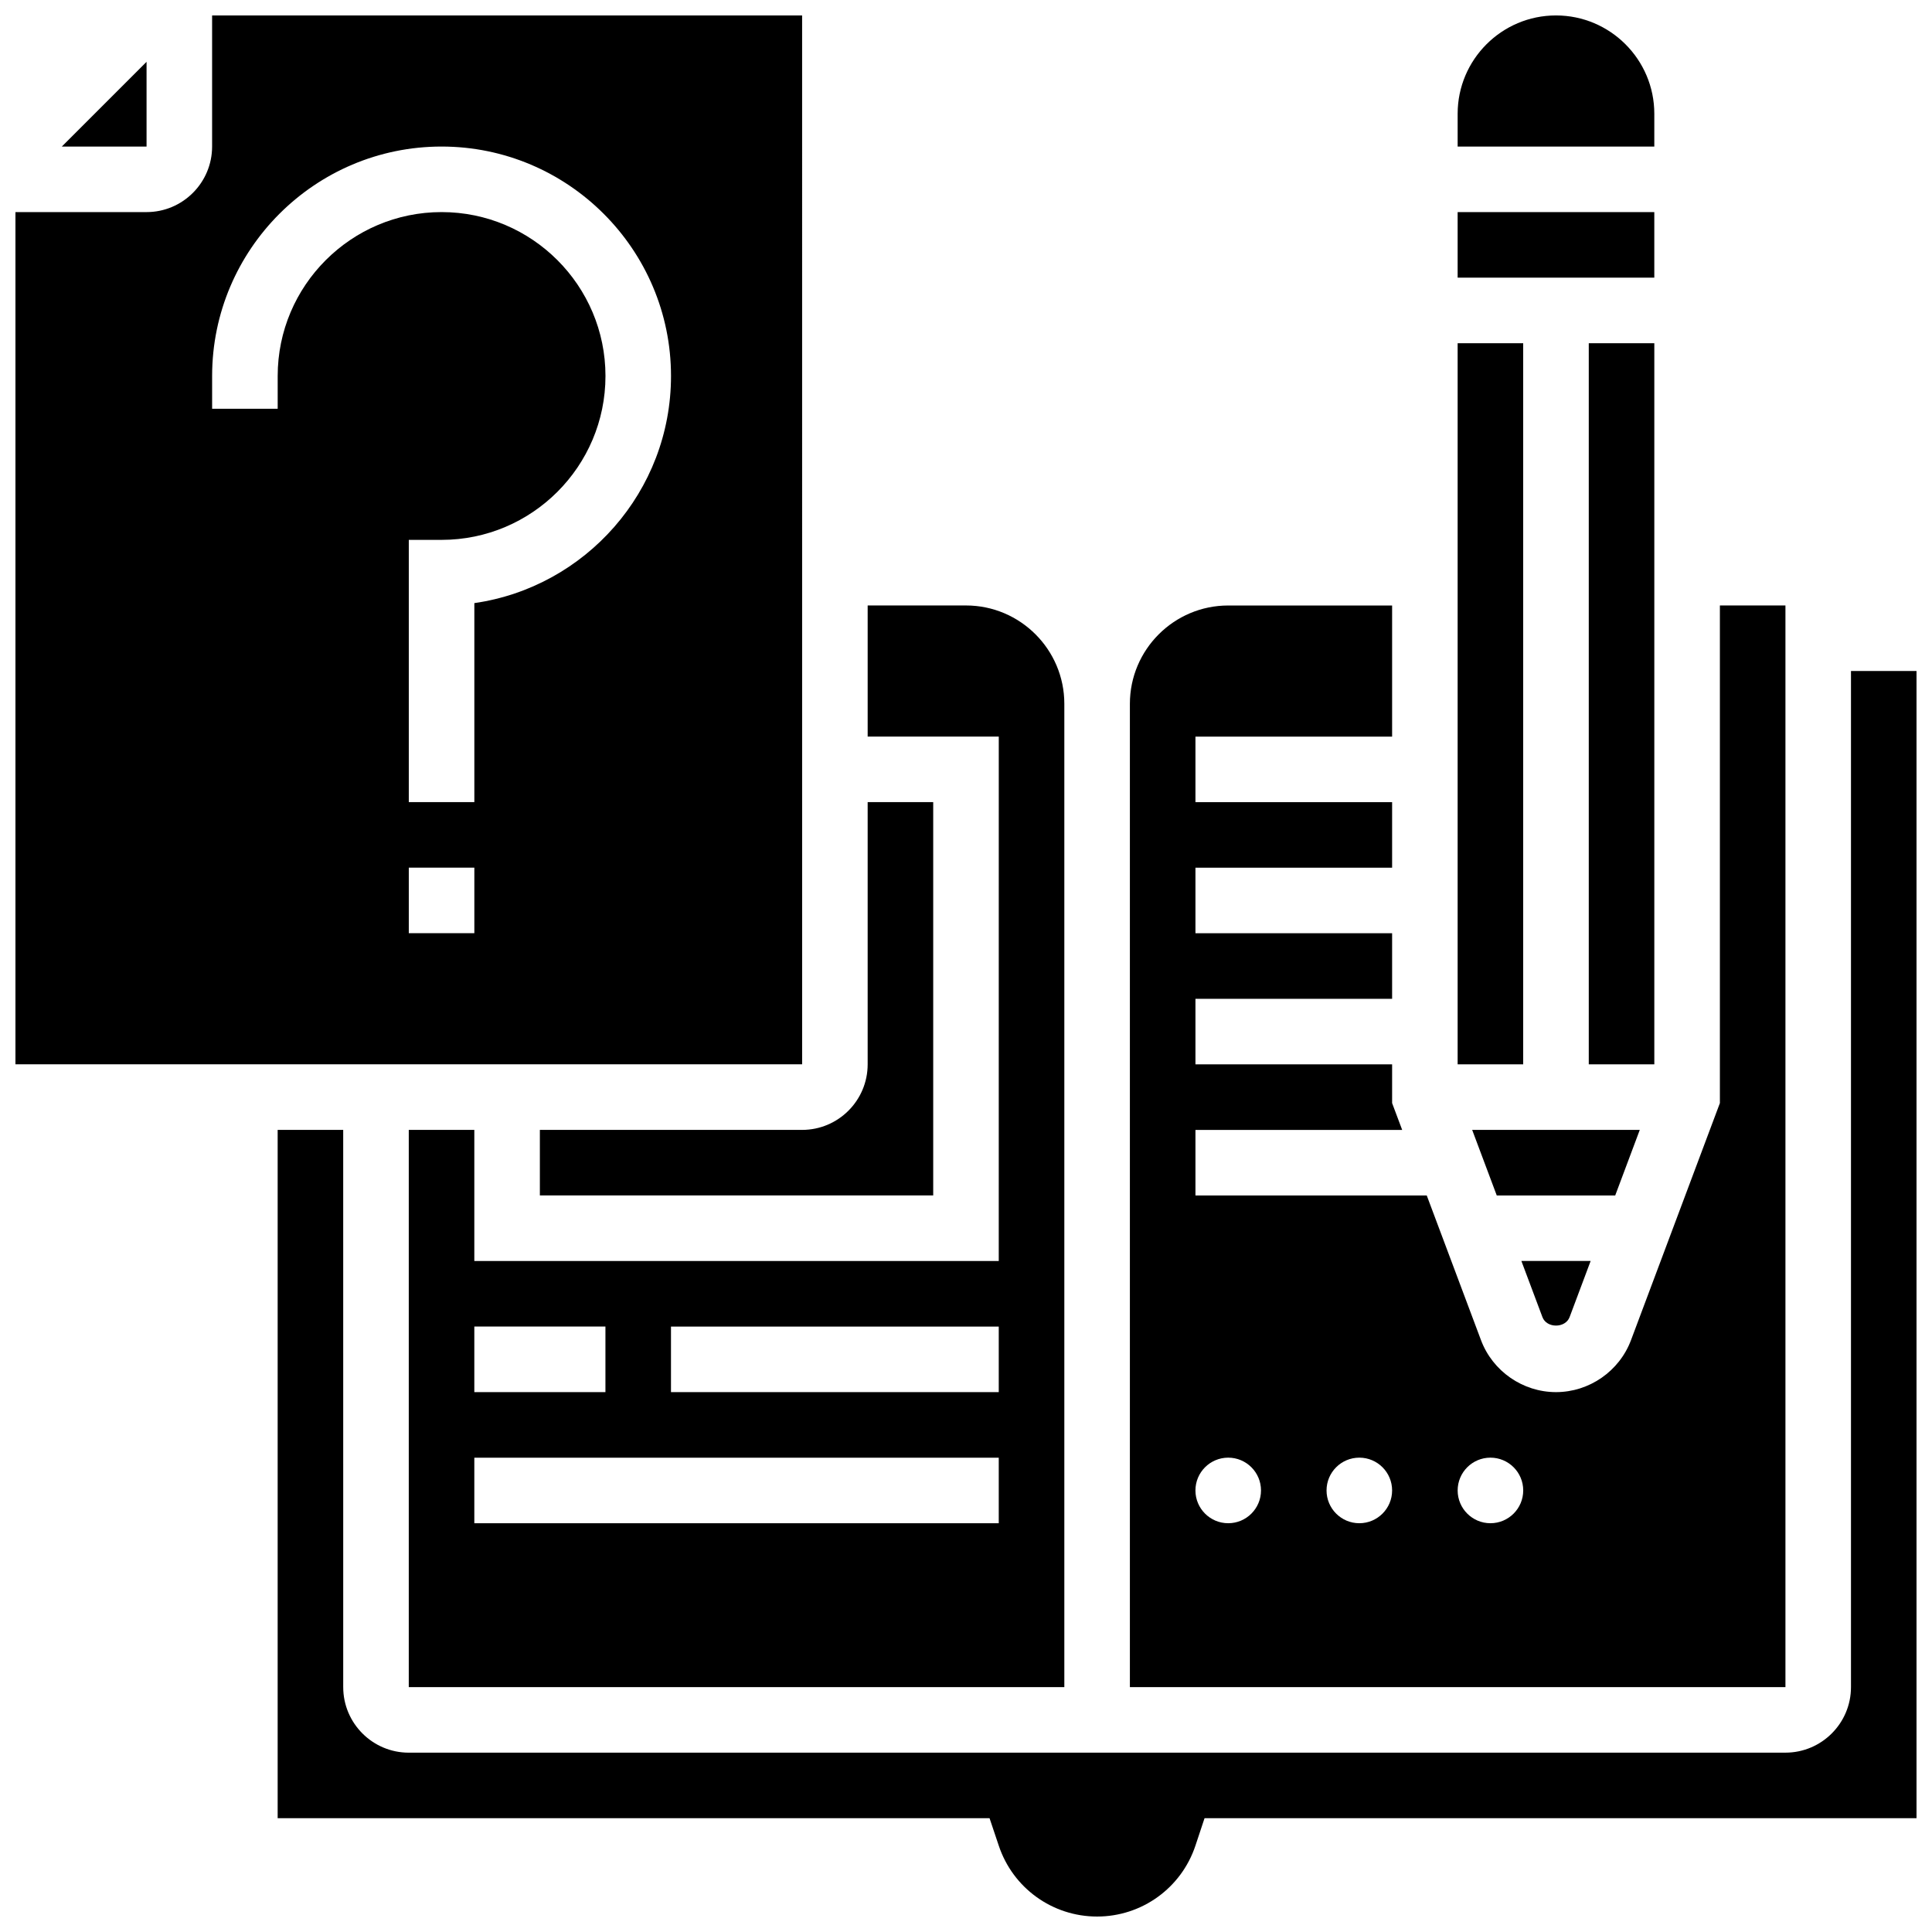
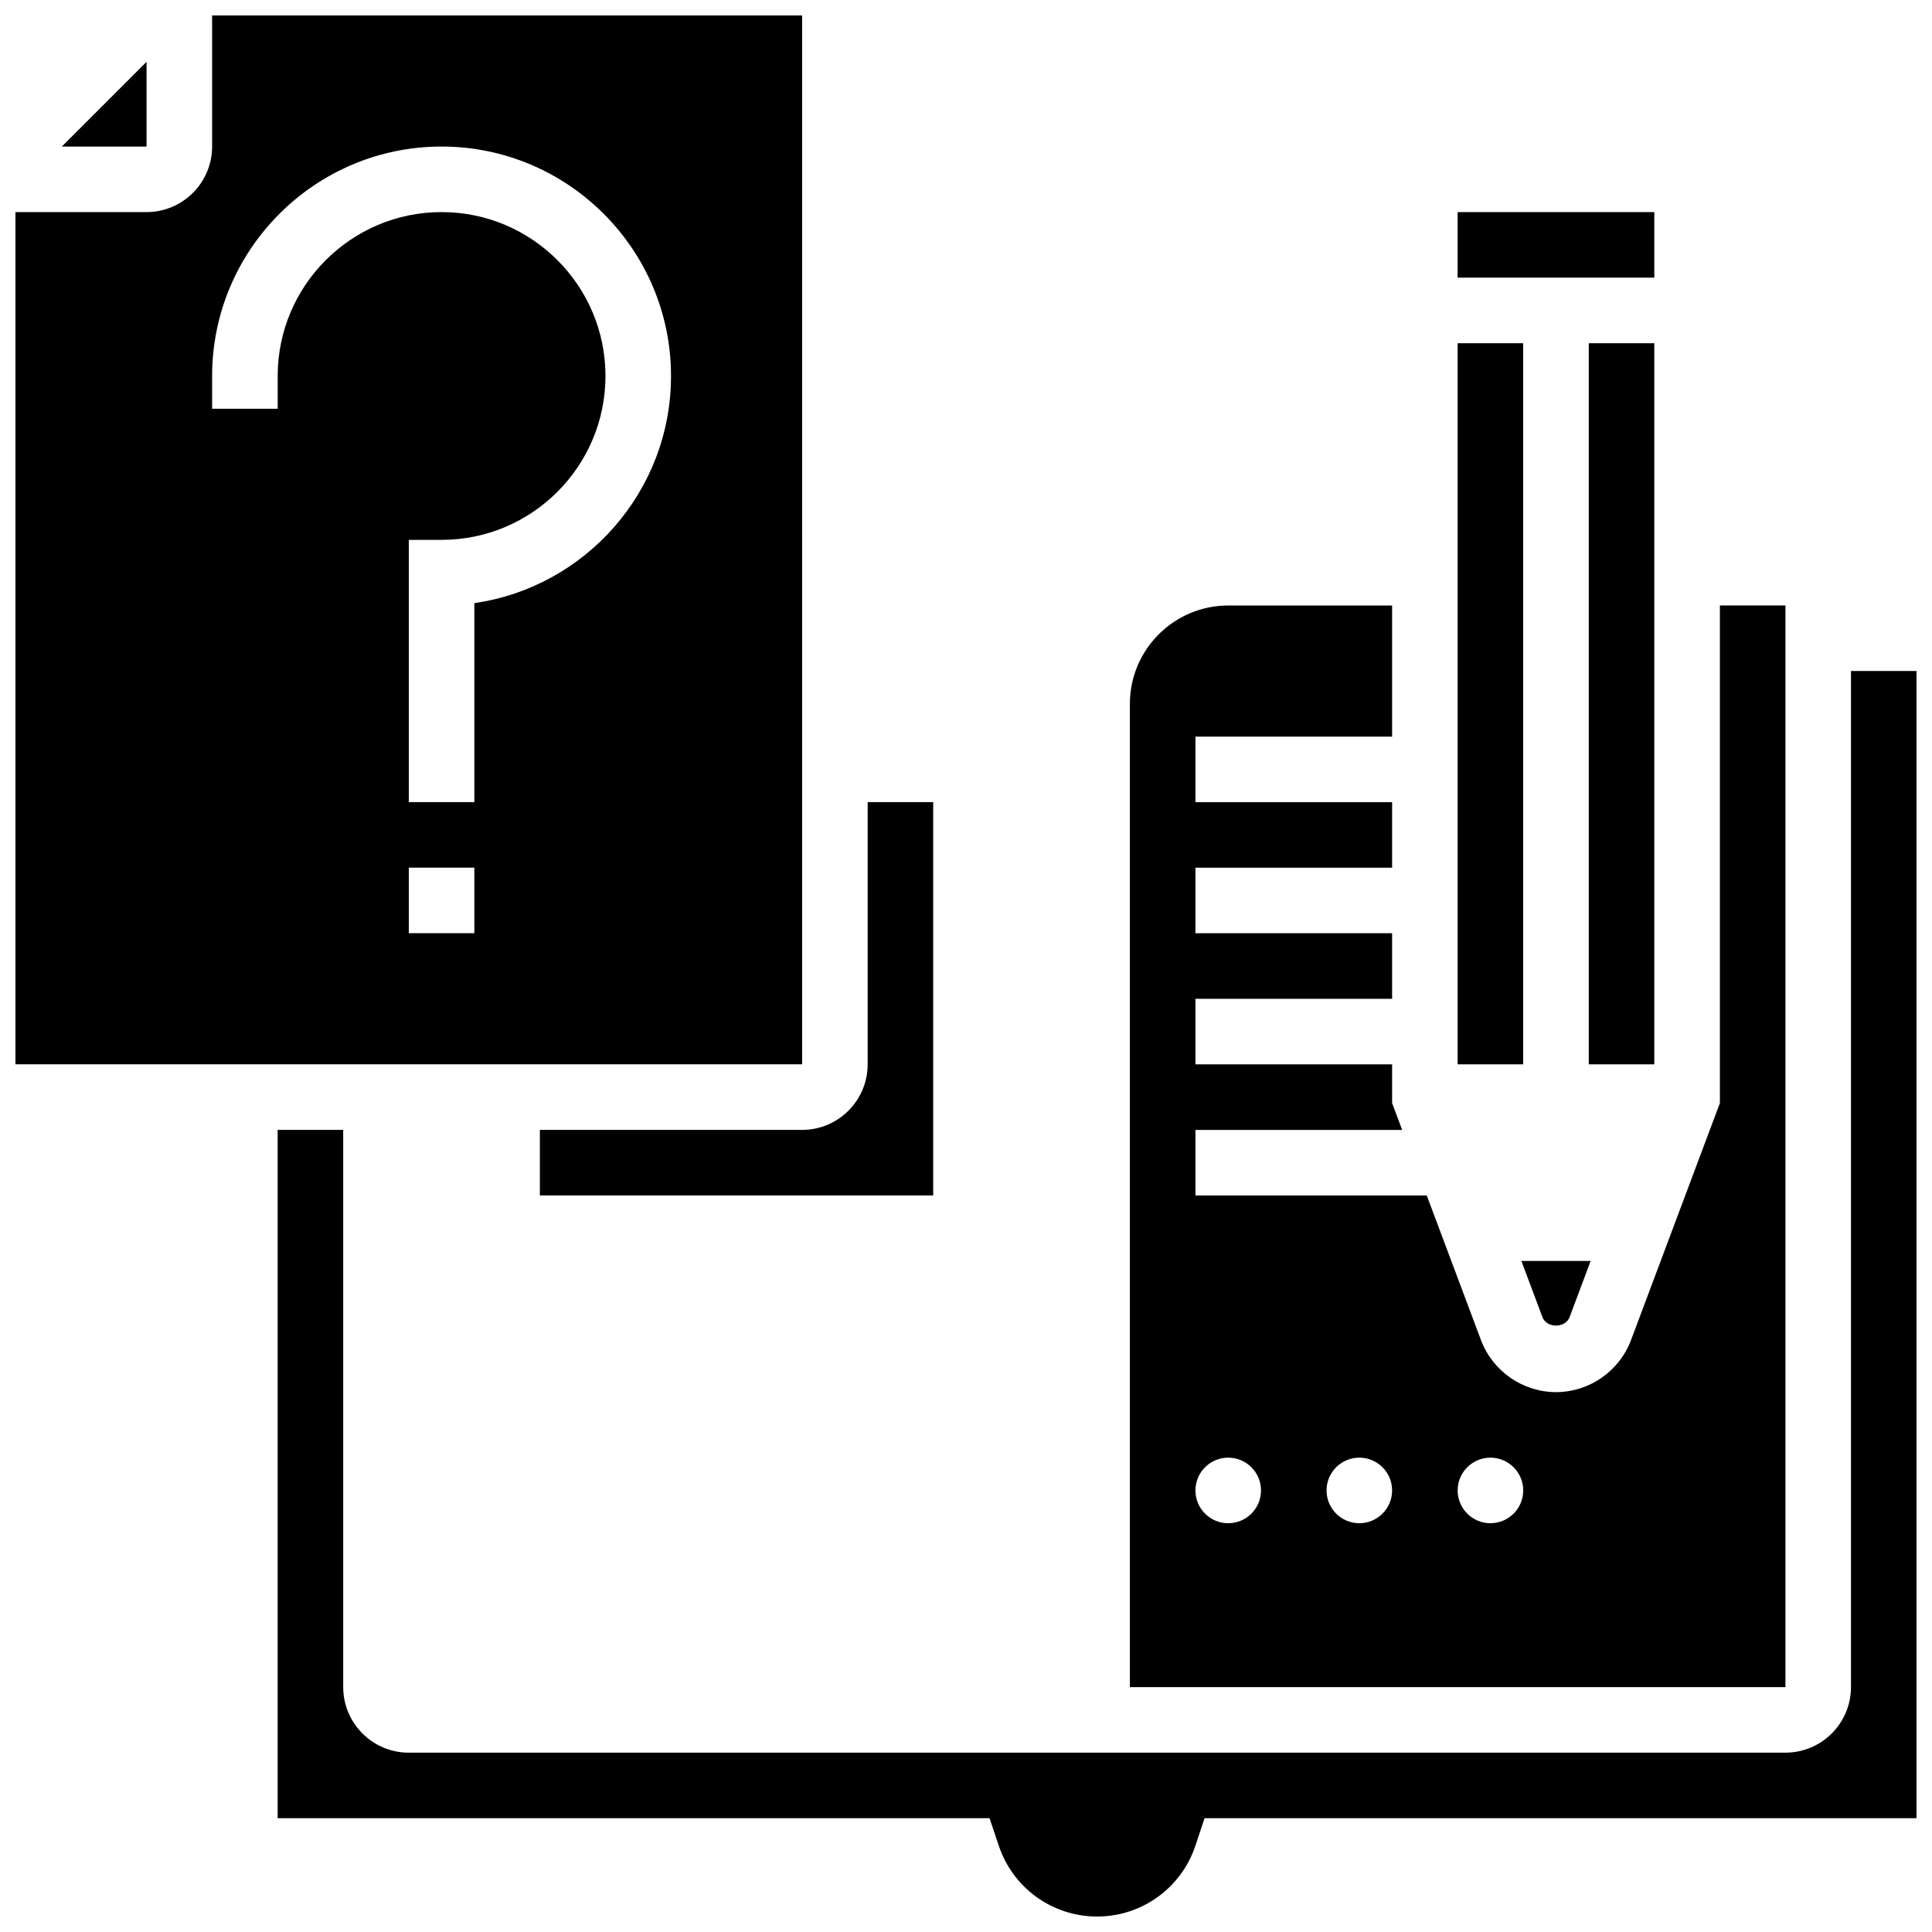
<svg xmlns="http://www.w3.org/2000/svg" width="800px" height="800px" version="1.1" viewBox="144 144 512 512">
  <defs>
    <clipPath id="c">
-       <path d="m530 148.09h53v34.906h-53z" />
-     </clipPath>
+       </clipPath>
    <clipPath id="b">
      <path d="m217 321h434.9v330.9h-434.9z" />
    </clipPath>
    <clipPath id="a">
      <path d="m148.09 148.09h208.91v278.91h-208.91z" />
    </clipPath>
  </defs>
  <path d="m565.04 234.96h17.371v191.1h-17.371z" />
  <path d="m559.96 493.05 5.578-14.879h-18.355l5.578 14.871c1.109 3.004 6.078 2.996 7.199 0.008z" />
  <path d="m530.29 234.96h17.371v191.1h-17.371z" />
  <path d="m530.29 200.21h52.117v17.371h-52.117z" />
  <g clip-path="url(#c)">
    <path d="m582.41 174.15c0-14.367-11.691-26.059-26.059-26.059-14.367 0-26.059 11.691-26.059 26.059v8.688h52.117z" />
  </g>
  <path d="m617.16 304.45h-17.371v131.88l-23.559 62.828c-3.09 8.234-11.074 13.77-19.875 13.77-8.801 0-16.789-5.543-19.875-13.777l-14.375-38.34h-61.297v-17.371h54.785l-2.668-7.109v-10.266h-52.117v-17.371h52.117v-17.371h-52.117v-17.371h52.117v-17.371h-52.117v-17.371h52.117v-34.746h-43.434c-14.367 0-26.059 11.691-26.059 26.059v260.59h173.73zm-147.67 243.22c-4.793 0-8.688-3.891-8.688-8.688 0-4.793 3.891-8.688 8.688-8.688 4.793 0 8.688 3.891 8.688 8.688 0 4.793-3.891 8.688-8.688 8.688zm34.746 0c-4.793 0-8.688-3.891-8.688-8.688 0-4.793 3.891-8.688 8.688-8.688 4.793 0 8.688 3.891 8.688 8.688 0 4.793-3.891 8.688-8.688 8.688zm34.746 0c-4.793 0-8.688-3.891-8.688-8.688 0-4.793 3.891-8.688 8.688-8.688 4.793 0 8.688 3.891 8.688 8.688 0 4.793-3.894 8.688-8.688 8.688z" />
-   <path d="m578.56 443.43h-44.422l6.516 17.375h31.395z" />
  <g clip-path="url(#b)">
    <path d="m634.53 321.82v269.28c0 9.582-7.793 17.371-17.371 17.371l-364.83 0.004c-9.582 0-17.371-7.793-17.371-17.371l-0.004-147.67h-17.371v182.41h188.66l2.438 7.262c3.746 11.25 14.223 18.797 26.059 18.797 11.84 0 22.316-7.547 26.059-18.781l2.418-7.277h188.68v-304.02z" />
  </g>
-   <path d="m408.68 478.18h-138.98v-34.746h-17.371v147.67h173.73v-260.59c0-14.367-11.691-26.059-26.059-26.059h-26.059v34.746h34.746zm-138.98 17.371h34.746v17.371h-34.746zm138.98 52.121h-138.98v-17.371h138.98zm0-34.746h-86.863v-17.371h86.863z" />
  <path d="m287.07 443.43v17.371h104.24v-104.23h-17.371v69.492c0 9.582-7.793 17.371-17.371 17.371z" />
  <path d="m182.84 160.38-22.465 22.465h22.465z" />
  <g clip-path="url(#a)">
    <path d="m356.57 148.09h-156.36v34.746c0 9.582-7.793 17.371-17.371 17.371h-34.746v225.84h208.48zm-86.863 243.22h-17.371v-17.371h17.371zm0-87.48v52.734h-17.371v-69.492h8.688c23.949 0 43.434-19.484 43.434-43.434s-19.484-43.434-43.434-43.434-43.434 19.484-43.434 43.434v8.688l-17.375 0.004v-8.688c0-33.52 27.273-60.805 60.805-60.805s60.805 27.285 60.805 60.805c0 30.586-22.688 55.957-52.117 60.188z" />
  </g>
</svg>